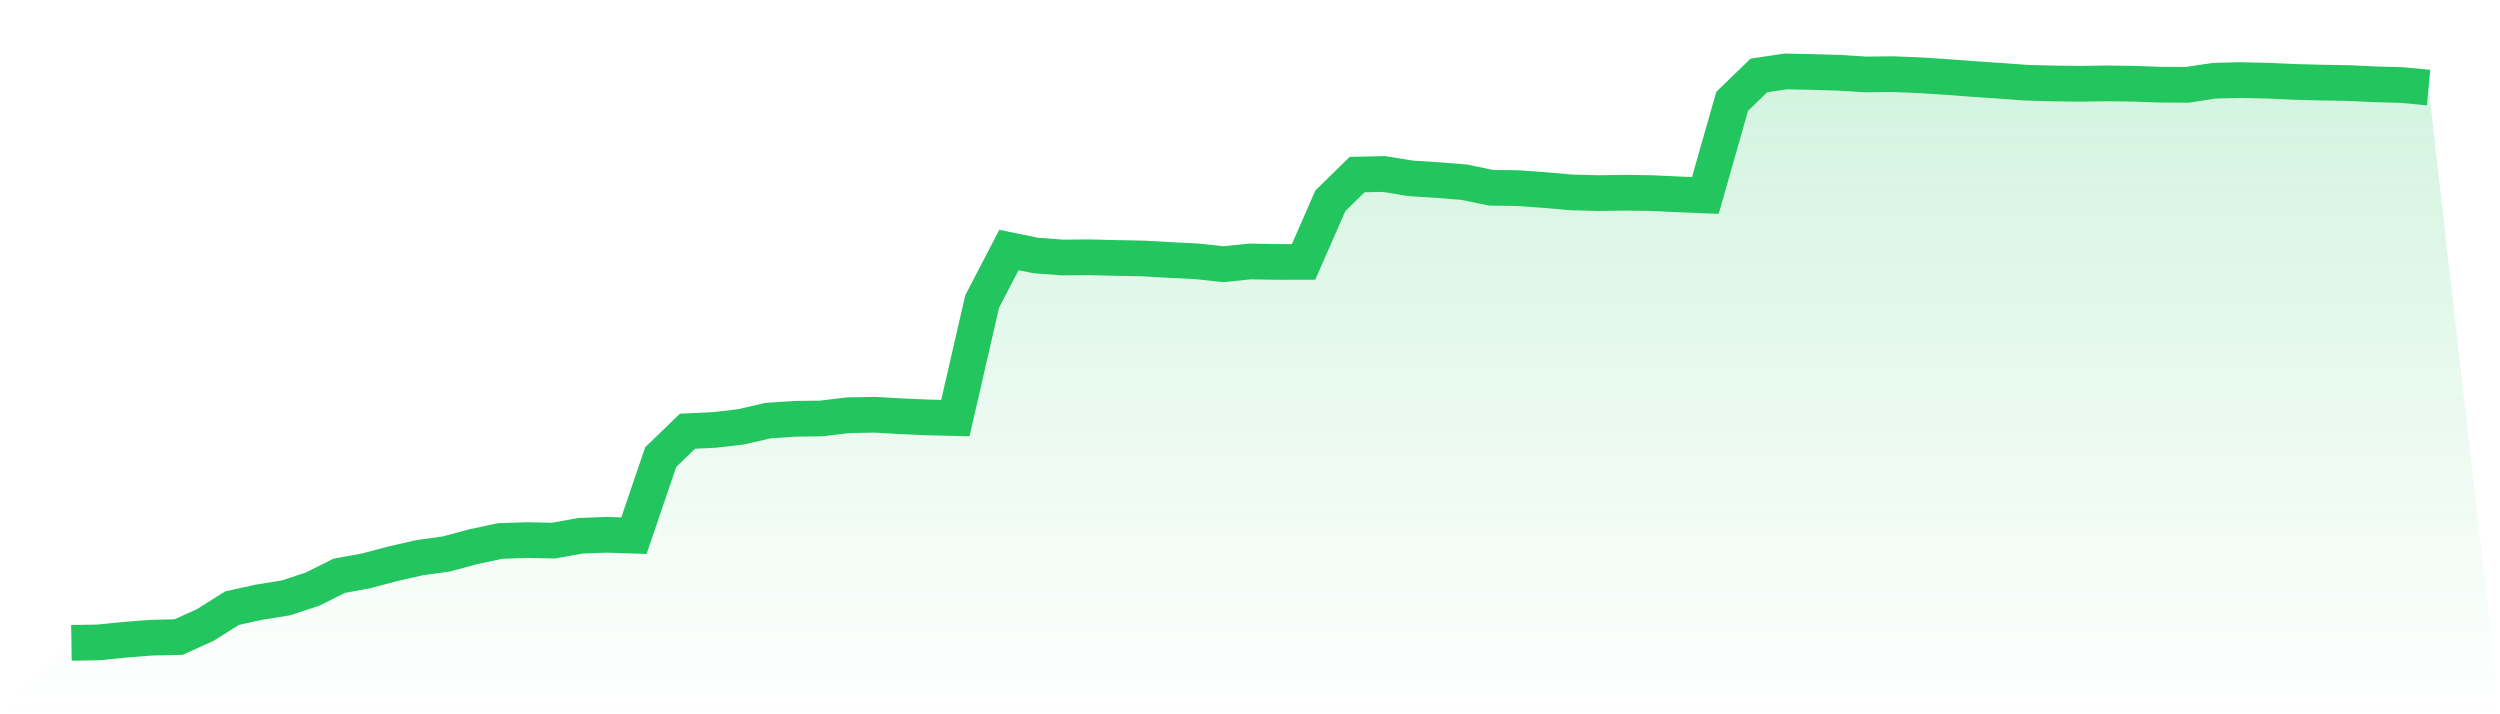
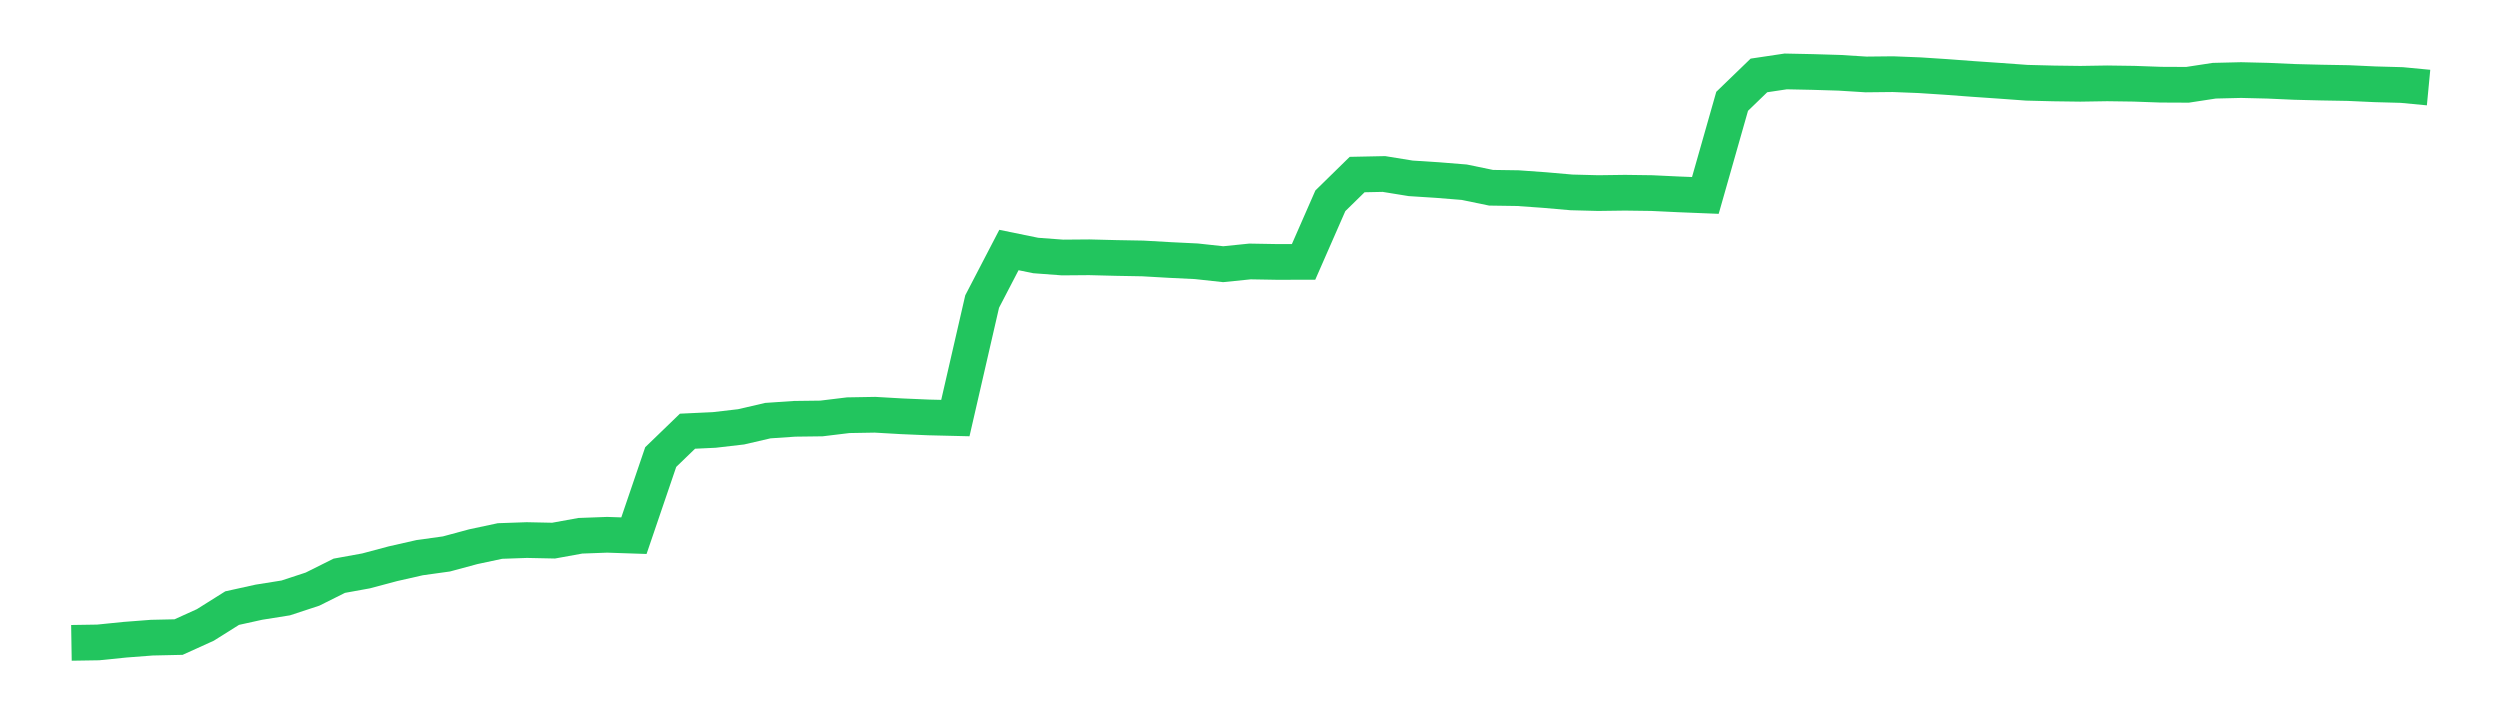
<svg xmlns="http://www.w3.org/2000/svg" viewBox="0 0 140 40">
  <defs>
    <linearGradient id="gradient" x1="0" x2="0" y1="0" y2="1">
      <stop offset="0%" stop-color="#22c55e" stop-opacity="0.2" />
      <stop offset="100%" stop-color="#22c55e" stop-opacity="0" />
    </linearGradient>
  </defs>
-   <path d="M4,36 L4,36 L5.5,35.976 L7,35.824 L8.5,35.709 L10,35.676 L11.5,34.996 L13,34.054 L14.5,33.723 L16,33.484 L17.5,32.991 L19,32.242 L20.5,31.97 L22,31.57 L23.5,31.229 L25,31.021 L26.5,30.616 L28,30.296 L29.5,30.244 L31,30.275 L32.5,30.003 L34,29.948 L35.5,29.998 L37,25.596 L38.5,24.147 L40,24.077 L41.5,23.903 L43,23.555 L44.5,23.453 L46,23.434 L47.5,23.252 L49,23.226 L50.5,23.312 L52,23.376 L53.5,23.412 L55,16.886 L56.5,14.001 L58,14.308 L59.5,14.42 L61,14.408 L62.5,14.446 L64,14.473 L65.5,14.559 L67,14.632 L68.5,14.795 L70,14.642 L71.5,14.668 L73,14.666 L74.5,11.244 L76,9.775 L77.5,9.744 L79,9.987 L80.5,10.083 L82,10.204 L83.5,10.514 L85,10.536 L86.5,10.643 L88,10.774 L89.5,10.813 L91,10.793 L92.5,10.813 L94,10.884 L95.5,10.944 L97,5.674 L98.5,4.224 L100,4 L101.5,4.031 L103,4.076 L104.5,4.169 L106,4.153 L107.5,4.212 L109,4.31 L110.5,4.422 L112,4.525 L113.5,4.634 L115,4.672 L116.5,4.692 L118,4.668 L119.5,4.689 L121,4.742 L122.5,4.749 L124,4.52 L125.5,4.484 L127,4.52 L128.5,4.587 L130,4.625 L131.5,4.651 L133,4.72 L134.5,4.761 L136,4.904 L140,40 L0,40 z" fill="url(#gradient)" />
  <path d="M4,36 L4,36 L5.5,35.976 L7,35.824 L8.5,35.709 L10,35.676 L11.5,34.996 L13,34.054 L14.5,33.723 L16,33.484 L17.5,32.991 L19,32.242 L20.5,31.97 L22,31.57 L23.5,31.229 L25,31.021 L26.5,30.616 L28,30.296 L29.5,30.244 L31,30.275 L32.5,30.003 L34,29.948 L35.5,29.998 L37,25.596 L38.5,24.147 L40,24.077 L41.5,23.903 L43,23.555 L44.5,23.453 L46,23.434 L47.5,23.252 L49,23.226 L50.5,23.312 L52,23.376 L53.5,23.412 L55,16.886 L56.5,14.001 L58,14.308 L59.5,14.42 L61,14.408 L62.5,14.446 L64,14.473 L65.5,14.559 L67,14.632 L68.5,14.795 L70,14.642 L71.5,14.668 L73,14.666 L74.5,11.244 L76,9.775 L77.5,9.744 L79,9.987 L80.5,10.083 L82,10.204 L83.5,10.514 L85,10.536 L86.5,10.643 L88,10.774 L89.5,10.813 L91,10.793 L92.5,10.813 L94,10.884 L95.5,10.944 L97,5.674 L98.5,4.224 L100,4 L101.5,4.031 L103,4.076 L104.5,4.169 L106,4.153 L107.5,4.212 L109,4.31 L110.5,4.422 L112,4.525 L113.5,4.634 L115,4.672 L116.5,4.692 L118,4.668 L119.5,4.689 L121,4.742 L122.5,4.749 L124,4.52 L125.5,4.484 L127,4.52 L128.5,4.587 L130,4.625 L131.5,4.651 L133,4.72 L134.5,4.761 L136,4.904" fill="none" stroke="#22c55e" stroke-width="2" />
</svg>